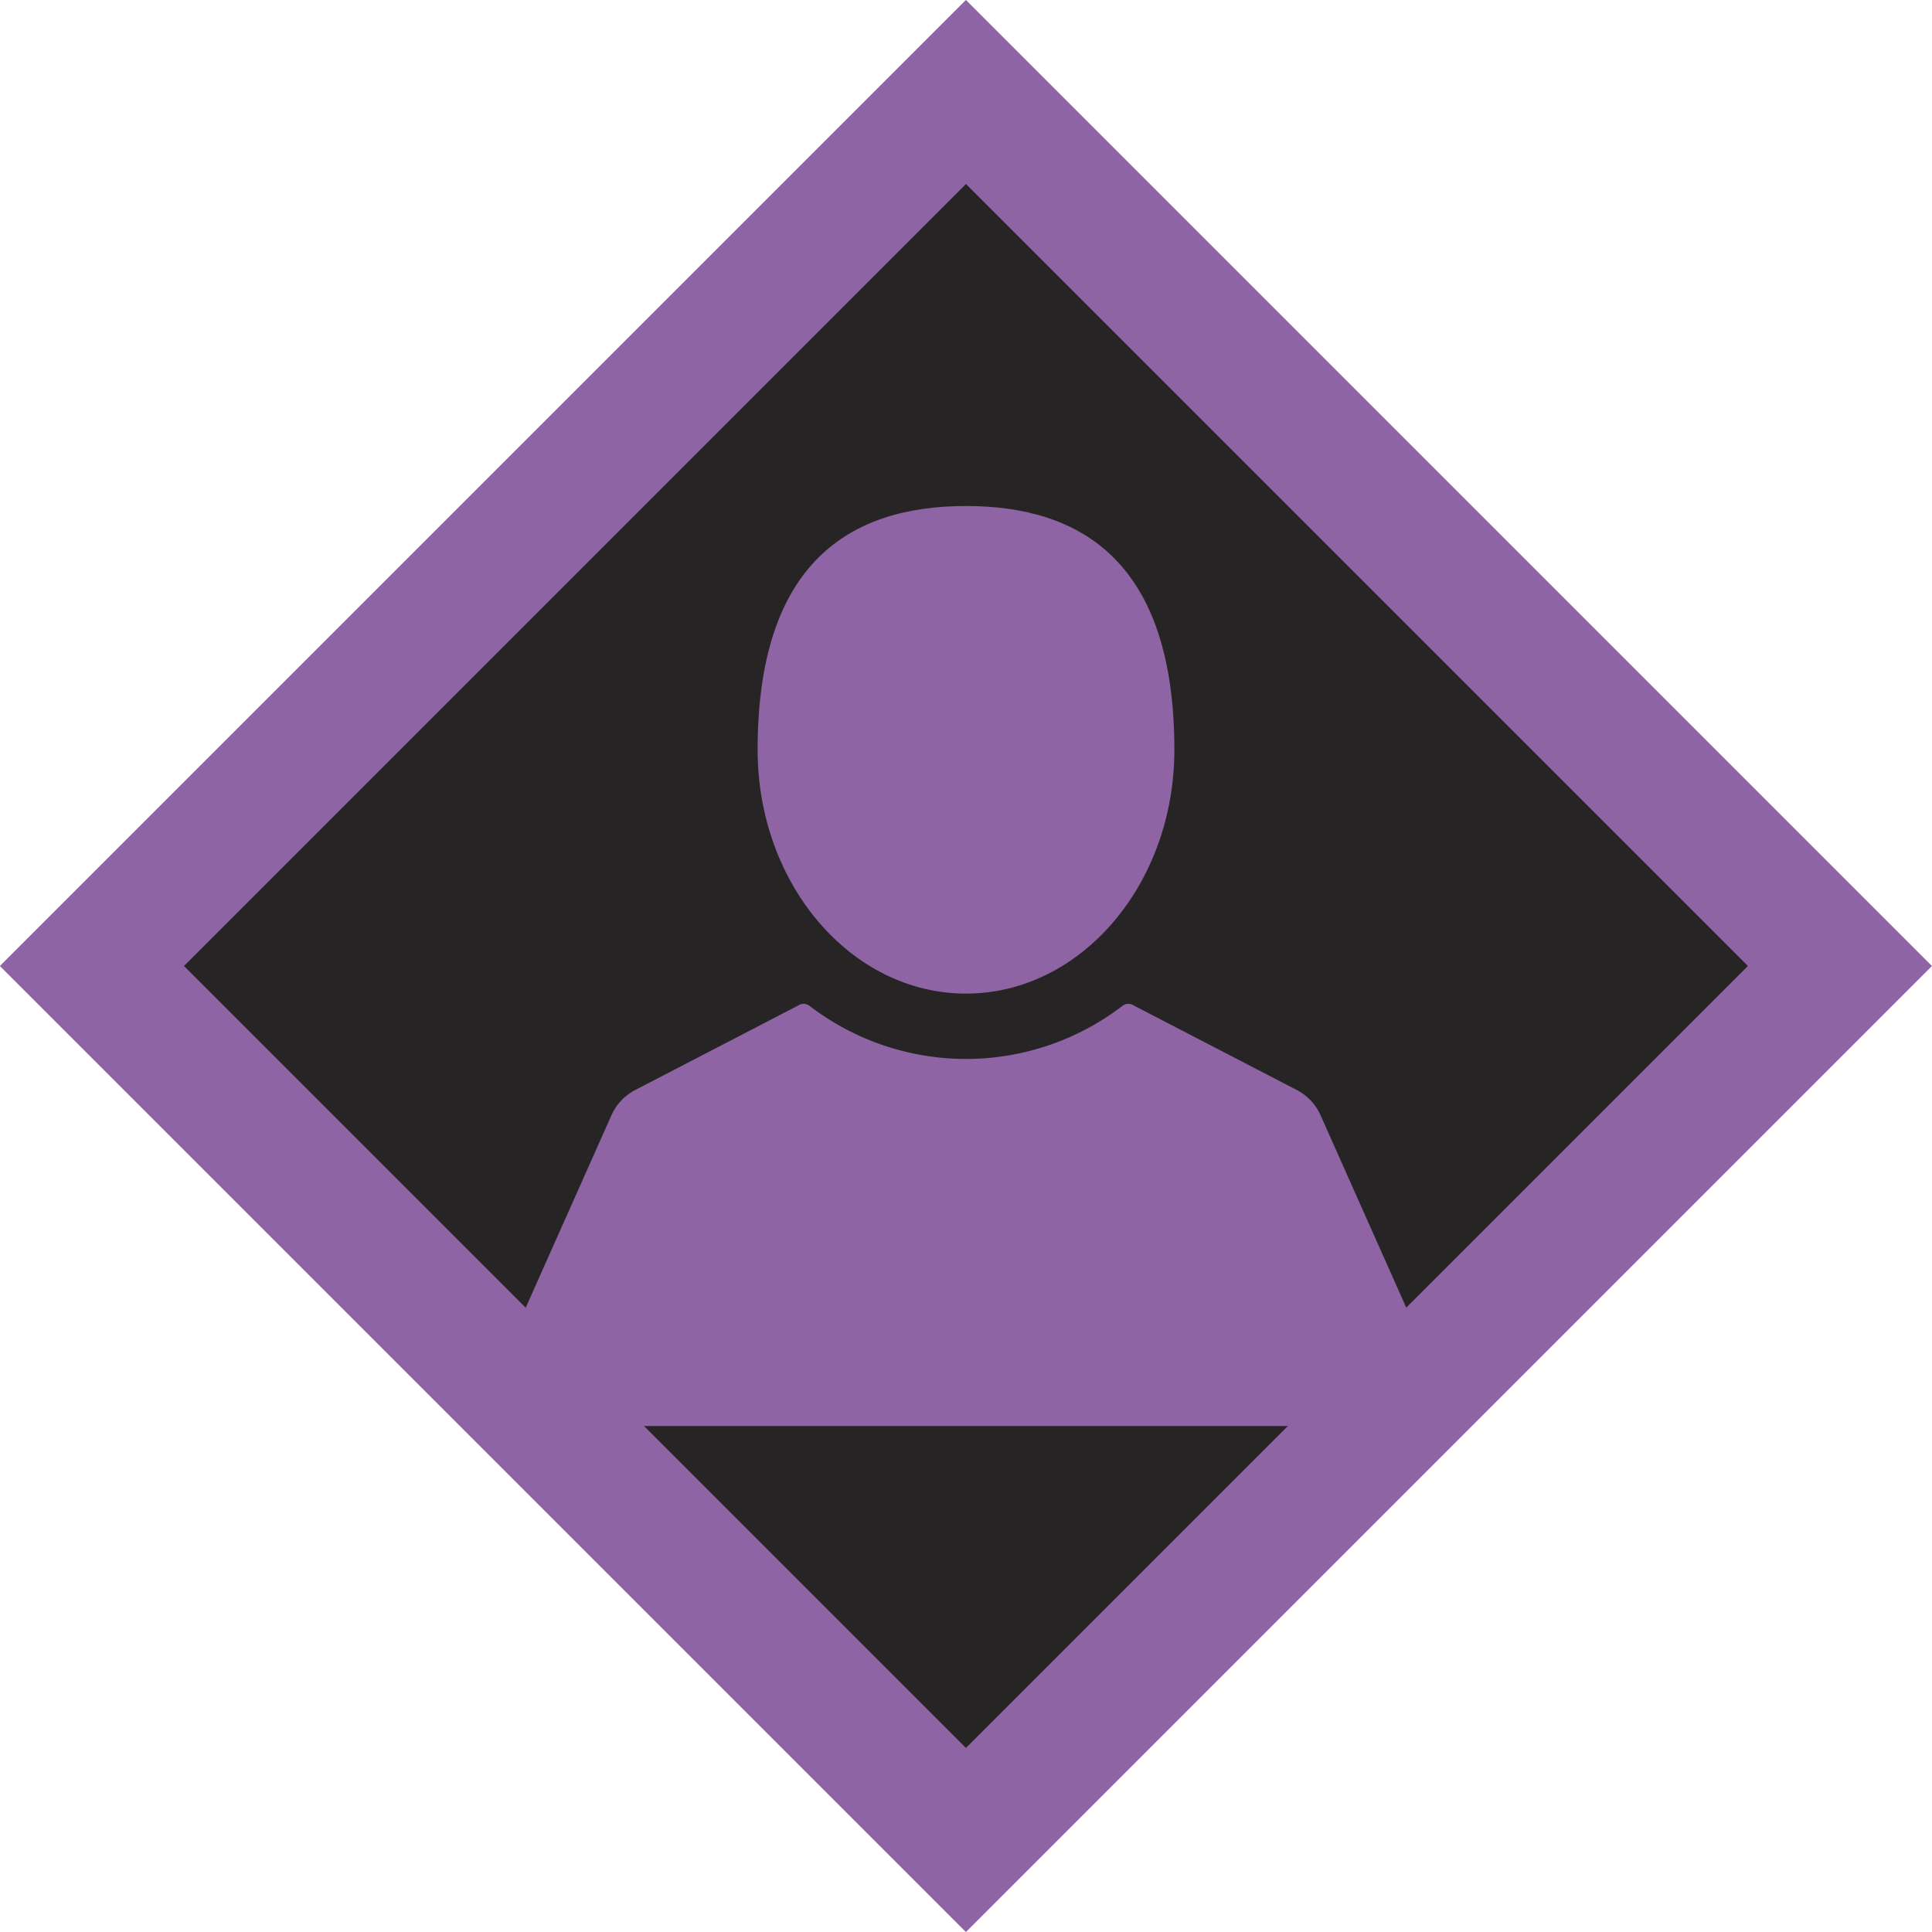
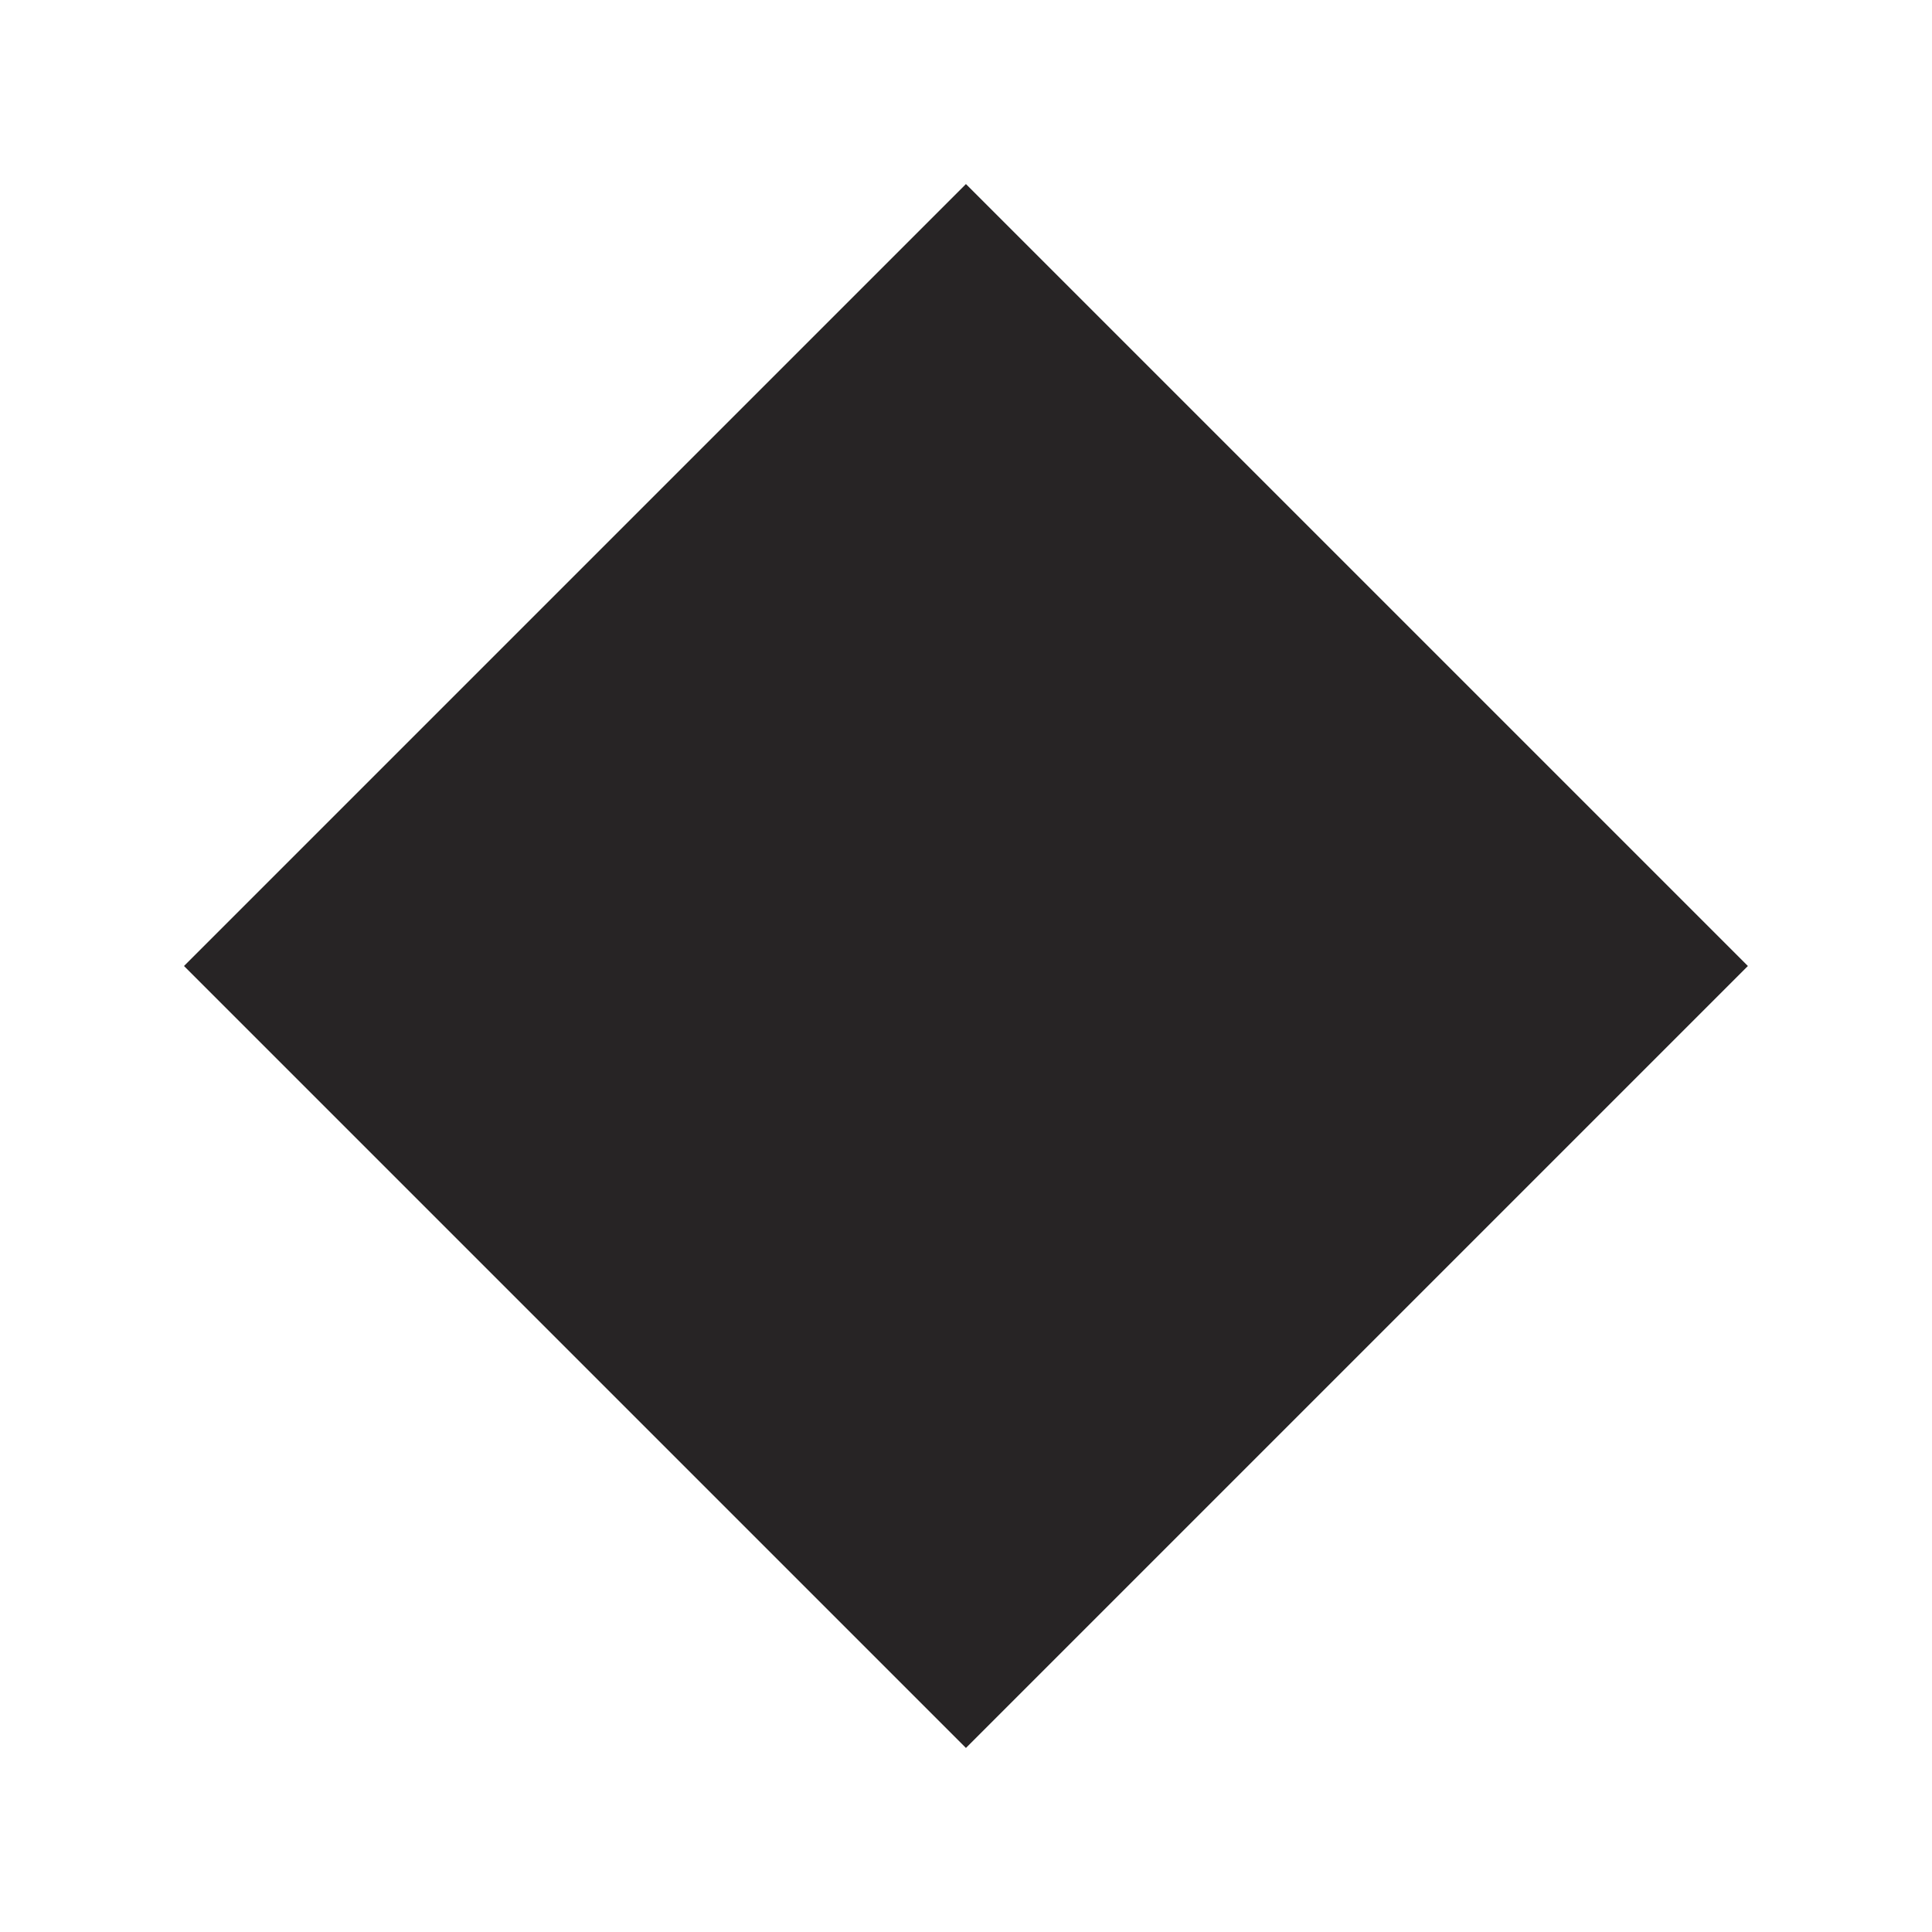
<svg xmlns="http://www.w3.org/2000/svg" viewBox="0 0 42 42">
  <defs>
    <style>.a{fill:#8e64a4;}.b{fill:#272425;}</style>
  </defs>
  <title>BT4-NPC-Party</title>
-   <rect class="a" x="6.15" y="6.15" width="29.7" height="29.7" transform="translate(-8.7 21) rotate(-45)" />
  <rect class="b" x="8.98" y="8.98" width="24.04" height="24.04" transform="translate(-8.7 21) rotate(-45)" />
-   <path class="a" d="M21,21.6c2.5,0,4.53-2.38,4.53-5.3,0-4.06-2-5.3-4.53-5.3s-4.53,1.24-4.53,5.3C16.47,19.22,18.5,21.6,21,21.6Z" transform="translate(0 0)" />
-   <path class="a" d="M31,29.39l-2.29-5.14a1.14,1.14,0,0,0-.51-.55l-3.55-1.84a.21.21,0,0,0-.24,0,5.59,5.59,0,0,1-6.82,0,.21.21,0,0,0-.24,0L13.8,23.7a1.14,1.14,0,0,0-.51.55L11,29.39a1.17,1.17,0,0,0,.09,1.09,1.13,1.13,0,0,0,1,.52H30a1.13,1.13,0,0,0,1-.52A1.17,1.17,0,0,0,31,29.39Z" transform="translate(0 0)" />
</svg>